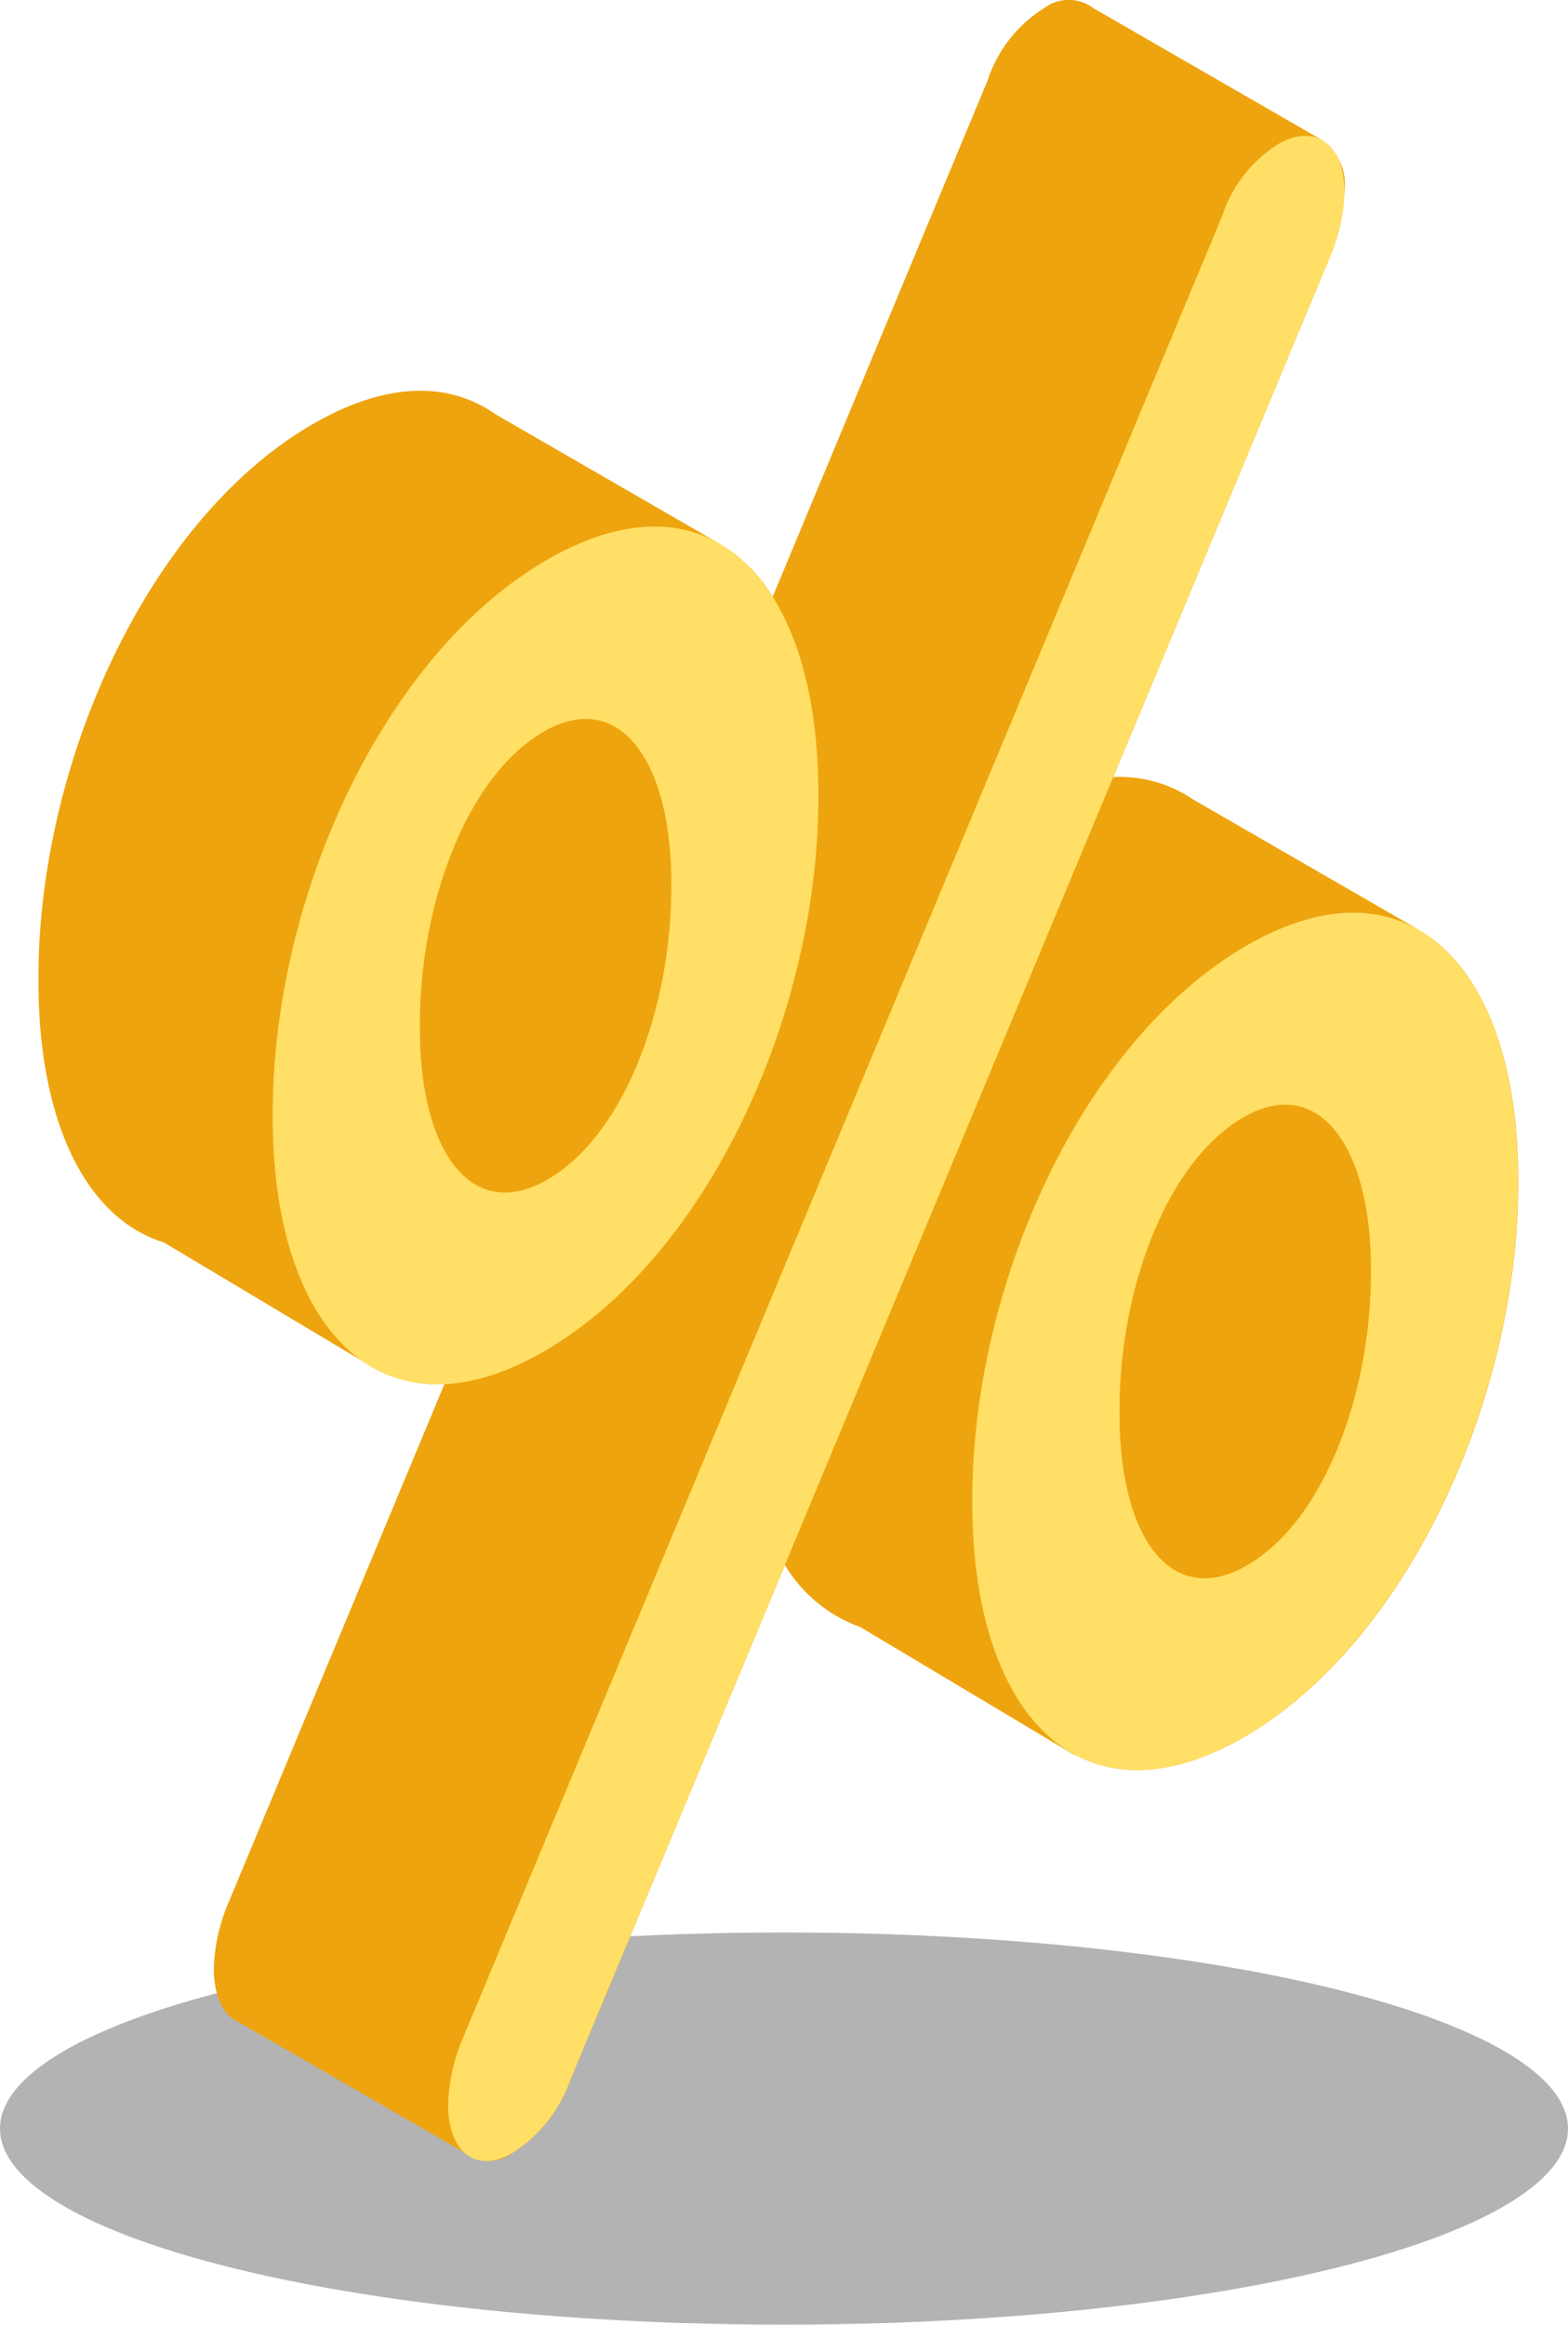
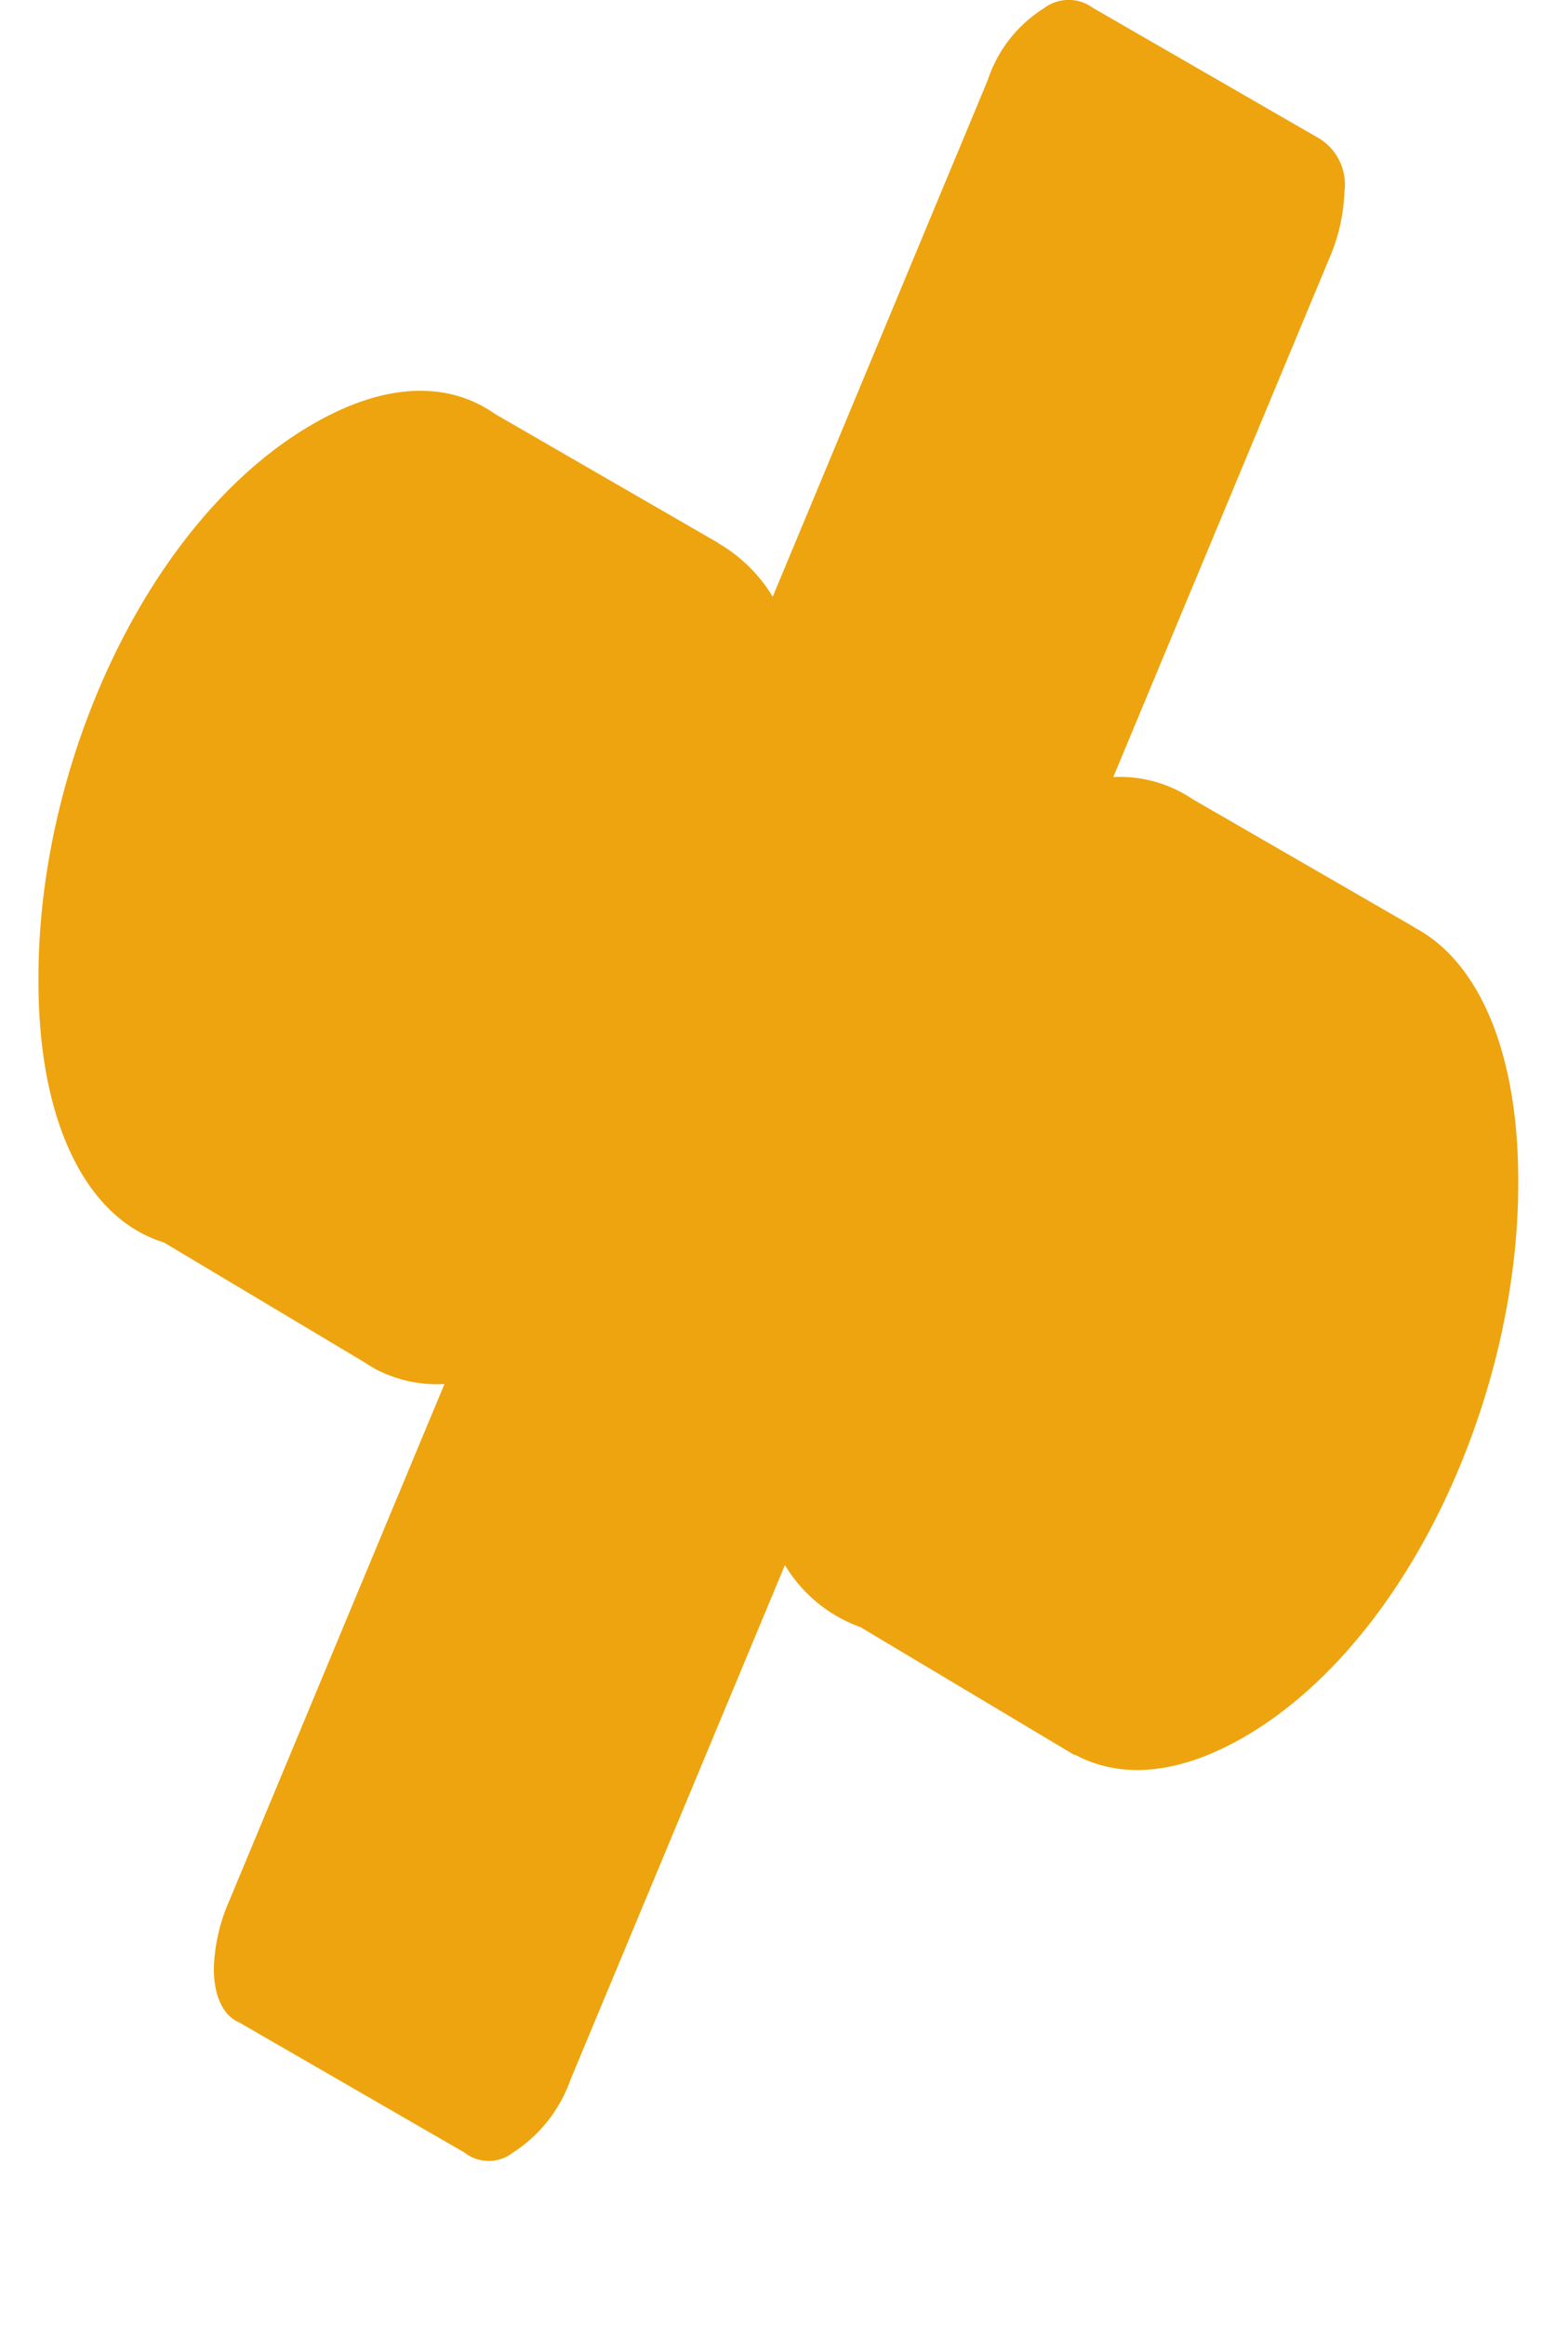
<svg xmlns="http://www.w3.org/2000/svg" width="56" height="82.981" viewBox="0 0 56 82.981">
  <g data-name="Gruppe 1934" transform="translate(-629 -2627.949)">
-     <ellipse data-name="Ellipse 66" cx="28" cy="7" rx="28" ry="7" transform="translate(629 2696.93)" opacity=".3" />
    <path data-name="Pfad 900" d="M679.525 2661.063v-.008l-7.934-4.581a4.638 4.638 0 00-2.831-.787l7.724-18.538a6.473 6.473 0 00.531-2.355 1.928 1.928 0 00-.882-1.892l-8.095-4.669a1.462 1.462 0 00-1.751.008 4.8 4.8 0 00-2.013 2.576l-7.677 18.432a5.5 5.5 0 00-1.965-1.923v-.008l-7.934-4.581c-1.652-1.165-3.88-1.177-6.517.345-5.849 3.372-9.807 12.036-9.807 19.755v.157c0 4.978 1.691 8.463 4.5 9.311v.006l7.143 4.267a4.752 4.752 0 00.446.267l.011.006a4.69 4.69 0 002.4.5l-7.707 18.498a6.471 6.471 0 00-.531 2.355c0 1.025.353 1.706.91 1.939l8.041 4.642a1.4 1.4 0 001.719.011 5.118 5.118 0 002.068-2.609l7.659-18.372a5.192 5.192 0 002.735 2.229v.009l7.6 4.539.05.005c1.594.845 3.638.726 6-.636 5.848-3.376 9.805-12.119 9.805-19.758v-.154c-.005-4.486-1.376-7.759-3.698-8.986zm0 0" fill="#eea40e" />
-     <path data-name="Pfad 901" d="M638.74 2667.845v-.157c0-7.719 3.957-16.382 9.8-19.758s9.687.786 9.687 8.346v.158c0 7.639-3.9 16.348-9.805 19.758-5.784 3.343-9.682-.787-9.682-8.347zm14.235-8.219v-.157c0-4.41-1.89-6.942-4.549-5.407-2.775 1.6-4.43 6.181-4.43 10.433v.158c0 4.489 1.89 6.942 4.548 5.407 2.777-1.603 4.431-6.181 4.431-10.434zm-7.443 41.076l27.113-65.033a4.8 4.8 0 012.008-2.577c1.3-.75 2.362-.025 2.362 1.707a6.473 6.473 0 01-.531 2.355l-27.112 65.033a5.116 5.116 0 01-2.068 2.612c-1.3.75-2.3-.009-2.3-1.741a6.487 6.487 0 01.529-2.355zm18.194-19.087v-.157c0-7.719 3.957-16.383 9.8-19.758 5.789-3.342 9.687.786 9.687 8.347v.157c0 7.639-3.958 16.383-9.805 19.758-5.784 3.342-9.682-.786-9.682-8.347zm14.235-8.219v-.157c0-4.41-1.89-6.942-4.548-5.407-2.776 1.6-4.43 6.181-4.43 10.433v.157c0 4.489 1.89 6.942 4.548 5.407 2.778-1.603 4.43-6.18 4.43-10.433zm0 0" fill="#ffdf65" />
  </g>
</svg>